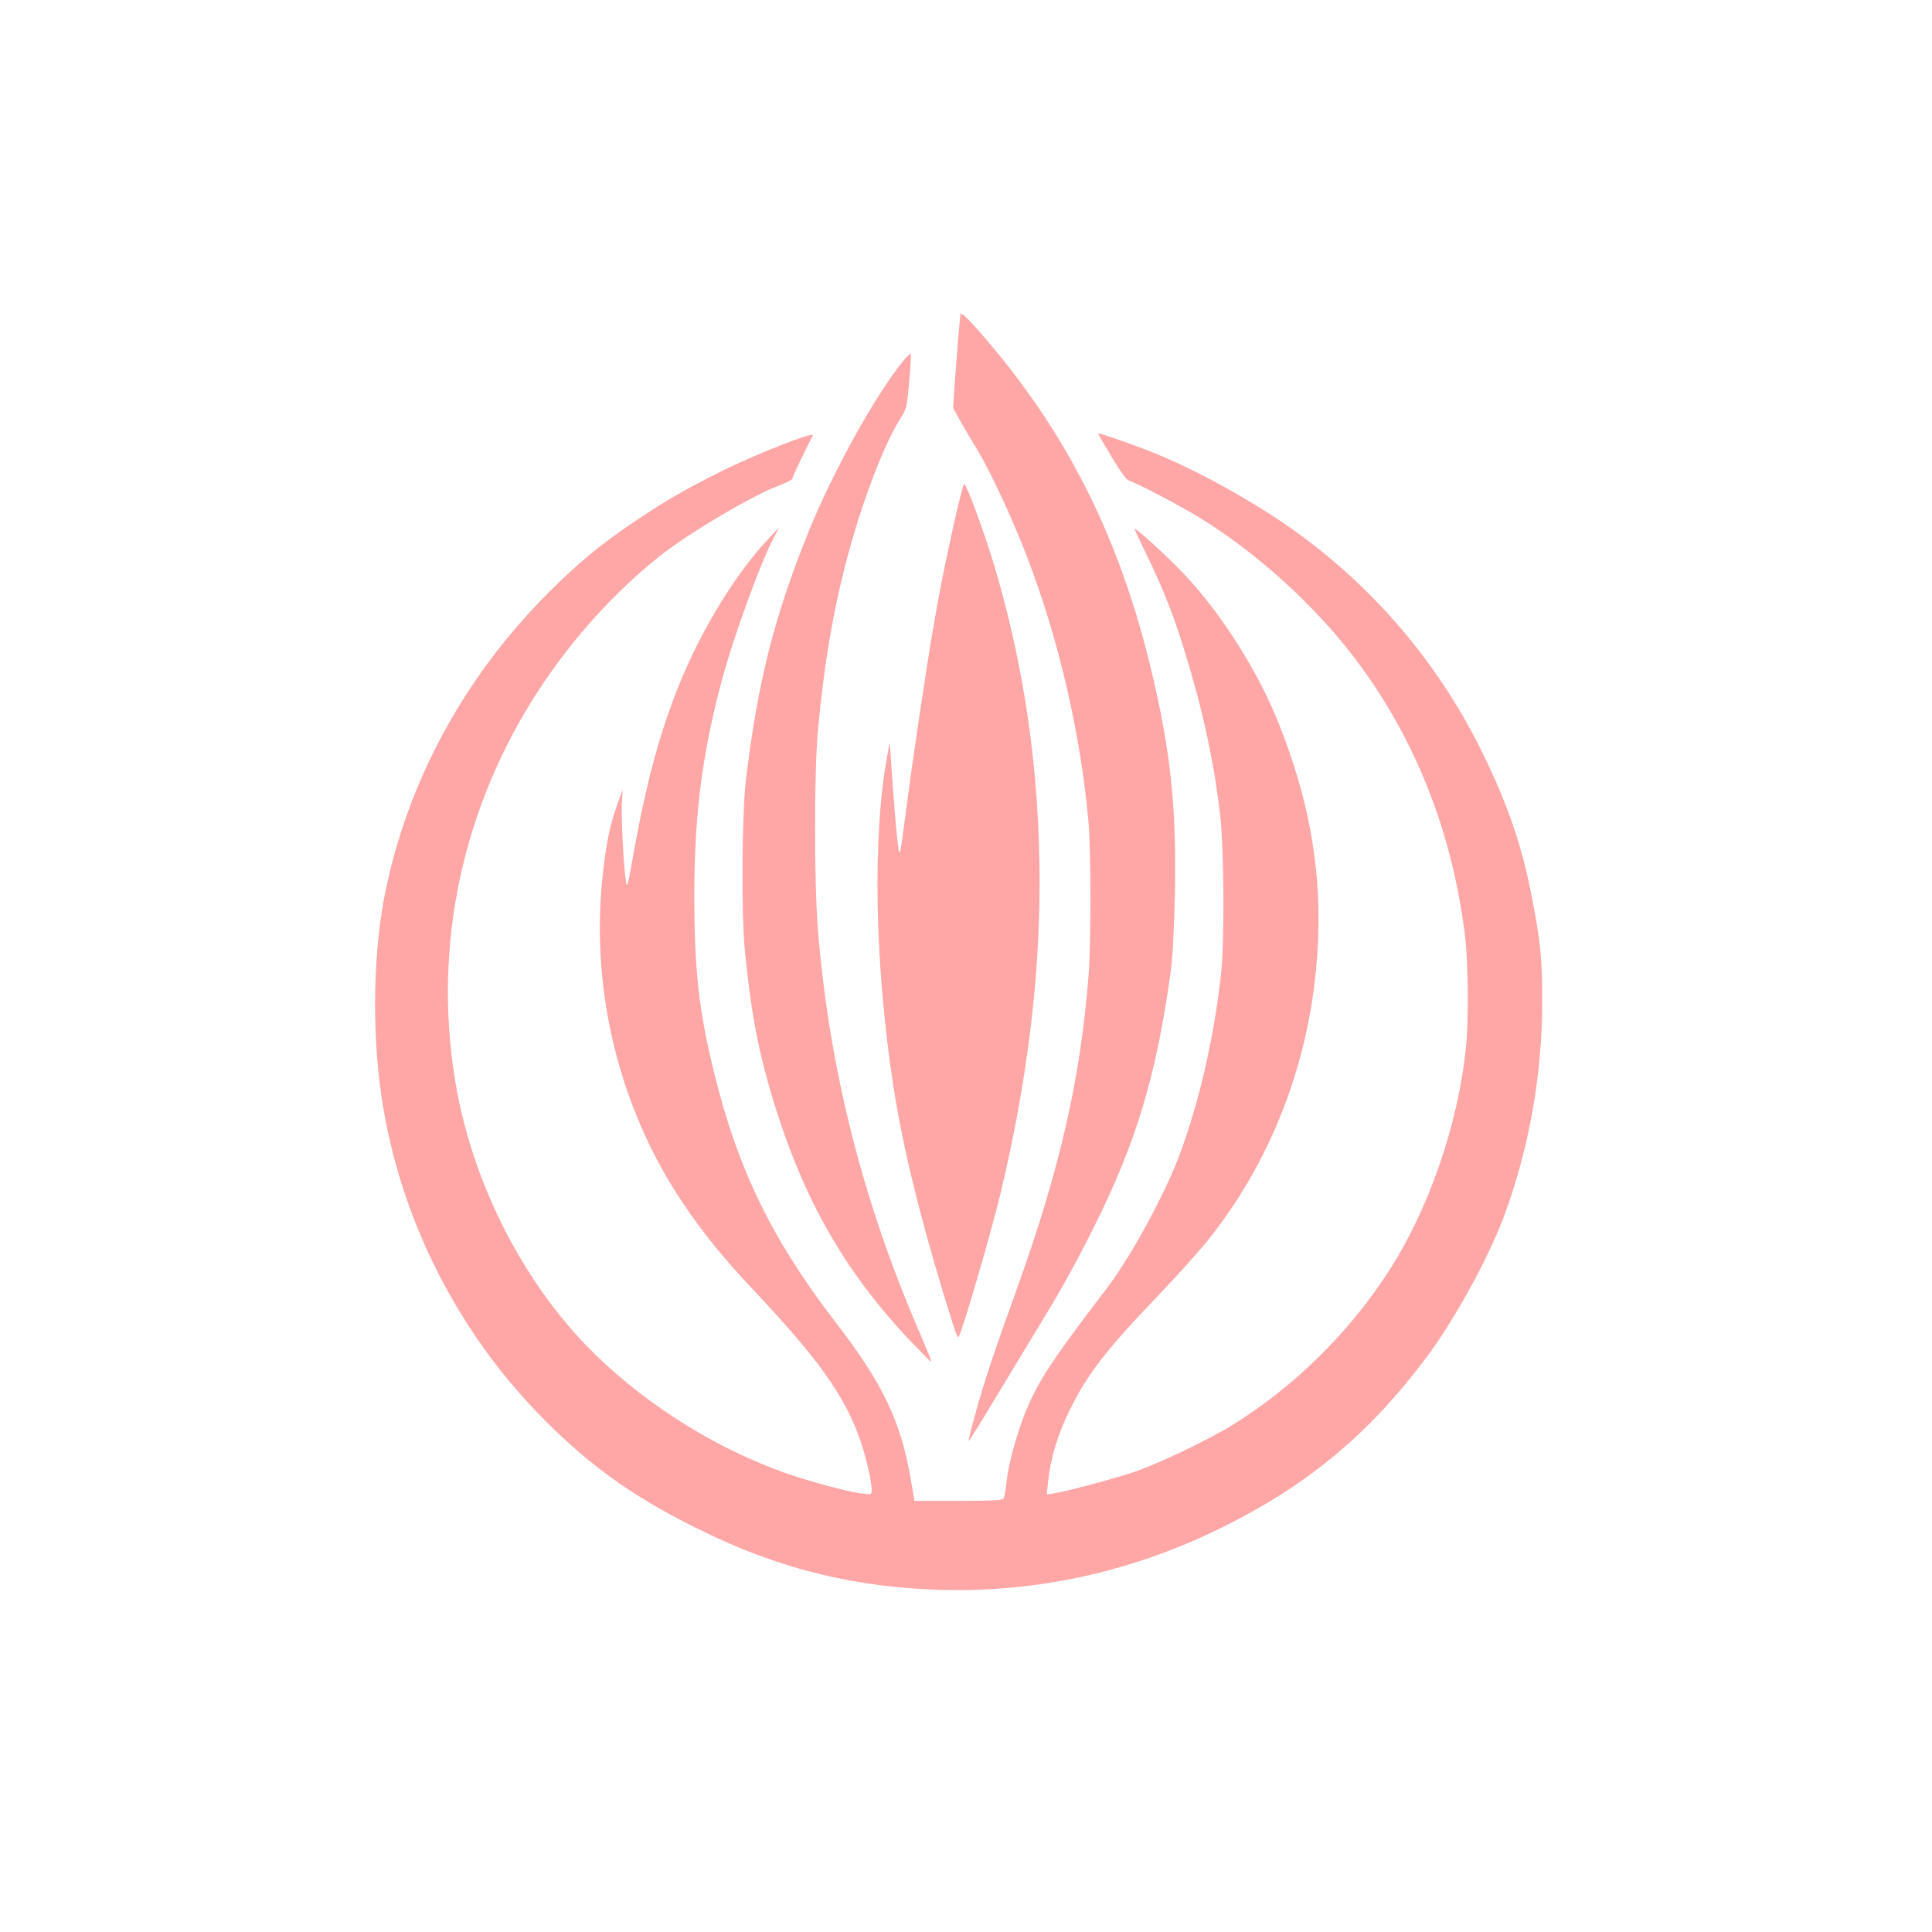
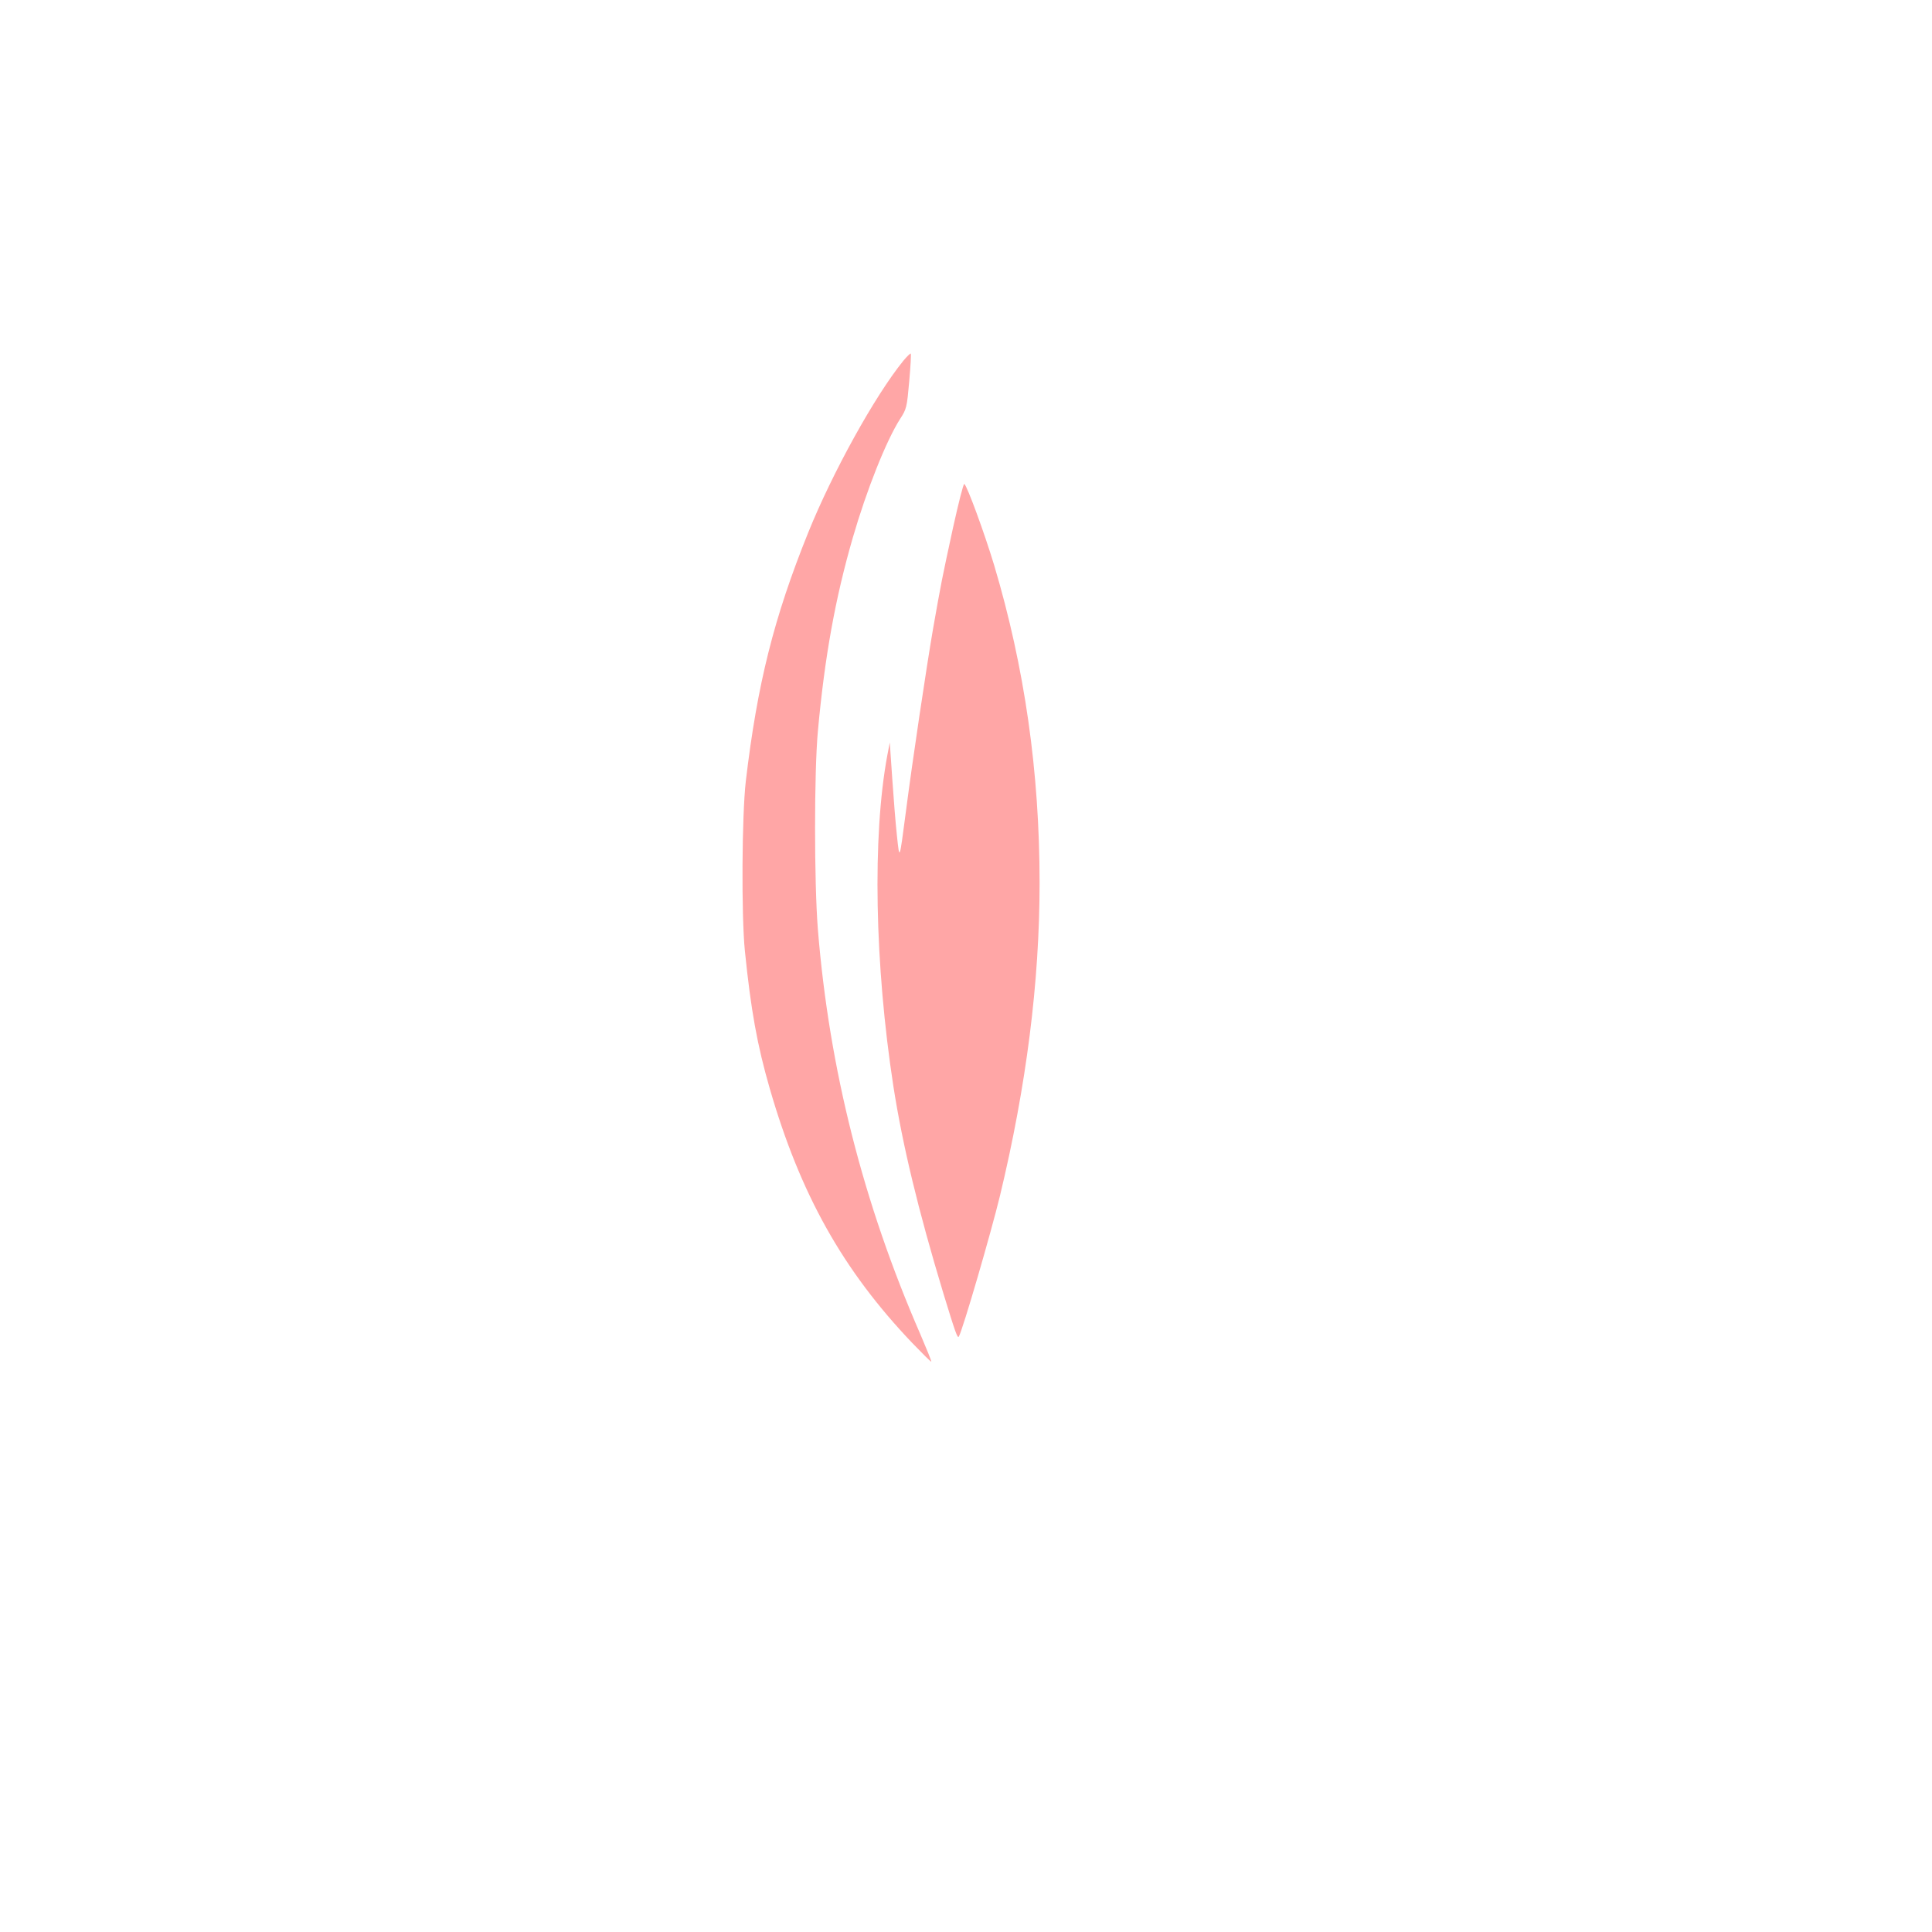
<svg xmlns="http://www.w3.org/2000/svg" version="1.0" width="1024pt" height="1024pt" viewBox="0 0 1024 1024" preserveAspectRatio="xMidYMid meet">
  <g transform="translate(0,1024) scale(0.1,-0.1)" fill="#ffa6a6" stroke="none">
-     <path d="M5090 8572 c0 -4 -5 -59 -11 -122 -5 -63 -14 -173 -19 -244 l-8 -129 45 -81 c25 -44 64 -109 86 -145 66 -109 185 -364 262 -566 168 -437 285 -946 325 -1410 13 -154 13 -634 0 -801 -43 -556 -154 -1039 -387 -1684 -109 -301 -167 -476 -208 -624 -25 -88 -43 -162 -41 -163 2 -2 60 90 128 204 69 114 169 280 222 367 140 228 212 358 316 566 222 444 330 804 405 1350 10 69 18 229 22 402 8 393 -13 663 -78 983 -166 824 -460 1440 -962 2012 -67 76 -97 102 -97 85z" />
    <path d="M4788 8328 c-151 -186 -375 -591 -504 -910 -182 -451 -270 -802 -331 -1318 -21 -180 -24 -711 -5 -900 32 -314 65 -498 132 -730 162 -560 387 -962 755 -1348 54 -56 99 -101 101 -99 2 2 -24 66 -57 143 -304 697 -484 1408 -544 2147 -20 252 -20 835 0 1052 36 394 92 704 185 1025 74 255 177 514 251 630 34 52 36 62 48 198 7 79 11 145 8 148 -2 2 -20 -15 -39 -38z" />
-     <path d="M5820 7943 c0 -3 32 -59 72 -125 46 -77 80 -123 93 -126 33 -8 273 -134 375 -197 303 -186 611 -466 824 -748 317 -420 513 -916 581 -1467 17 -144 20 -440 5 -591 -42 -412 -198 -862 -416 -1197 -206 -316 -493 -599 -809 -797 -130 -82 -391 -207 -529 -255 -113 -38 -346 -101 -429 -115 l-39 -6 7 68 c13 125 52 252 114 378 95 193 193 320 476 615 91 96 203 220 248 275 367 453 575 1025 594 1630 12 376 -55 733 -208 1117 -111 280 -307 589 -506 798 -86 91 -253 243 -259 237 -2 -1 27 -63 63 -137 90 -185 143 -320 202 -512 95 -307 153 -575 187 -858 22 -179 25 -683 5 -860 -42 -383 -146 -796 -266 -1065 -97 -216 -237 -461 -343 -599 -279 -365 -357 -482 -423 -641 -47 -113 -97 -294 -105 -387 -4 -36 -10 -72 -15 -80 -7 -10 -57 -13 -240 -13 l-232 0 -19 110 c-52 310 -148 511 -398 835 -336 437 -517 806 -644 1320 -81 326 -106 547 -106 943 0 429 42 753 146 1141 62 232 210 638 280 766 l24 45 -61 -65 c-166 -178 -337 -454 -453 -730 -112 -265 -189 -545 -260 -945 -31 -174 -33 -178 -40 -127 -12 90 -24 337 -20 409 l4 68 -30 -85 c-38 -106 -56 -195 -75 -363 -68 -608 85 -1238 423 -1741 110 -164 215 -293 378 -466 342 -363 481 -558 563 -792 31 -90 61 -218 61 -264 0 -26 -1 -27 -52 -20 -82 10 -306 72 -429 117 -384 141 -758 384 -1034 670 -353 367 -611 890 -694 1410 -116 717 42 1446 446 2064 178 271 399 516 639 707 157 125 504 329 642 378 34 13 62 28 62 34 0 8 66 148 108 228 13 25 -307 -101 -493 -194 -187 -94 -274 -144 -435 -251 -186 -124 -312 -227 -471 -386 -455 -455 -759 -1021 -874 -1626 -61 -326 -63 -757 -4 -1104 105 -622 406 -1206 854 -1656 258 -260 503 -430 867 -604 406 -194 795 -286 1248 -298 497 -12 989 95 1448 317 469 227 800 499 1112 915 151 202 332 532 415 758 131 358 199 745 199 1127 0 224 -9 318 -51 535 -54 287 -129 506 -268 790 -251 510 -633 941 -1110 1251 -211 136 -436 256 -635 336 -99 40 -290 106 -290 101z" />
    <path d="M5051 7442 c-61 -282 -61 -282 -106 -537 -36 -210 -109 -698 -144 -970 -34 -259 -33 -257 -47 -125 -7 63 -18 201 -25 305 l-13 190 -13 -68 c-80 -429 -67 -1111 32 -1754 49 -314 132 -658 265 -1098 63 -206 75 -241 82 -229 20 33 170 548 218 746 140 582 210 1133 210 1658 0 588 -79 1142 -241 1685 -51 169 -143 420 -158 430 -5 2 -31 -102 -60 -233z" />
  </g>
</svg>